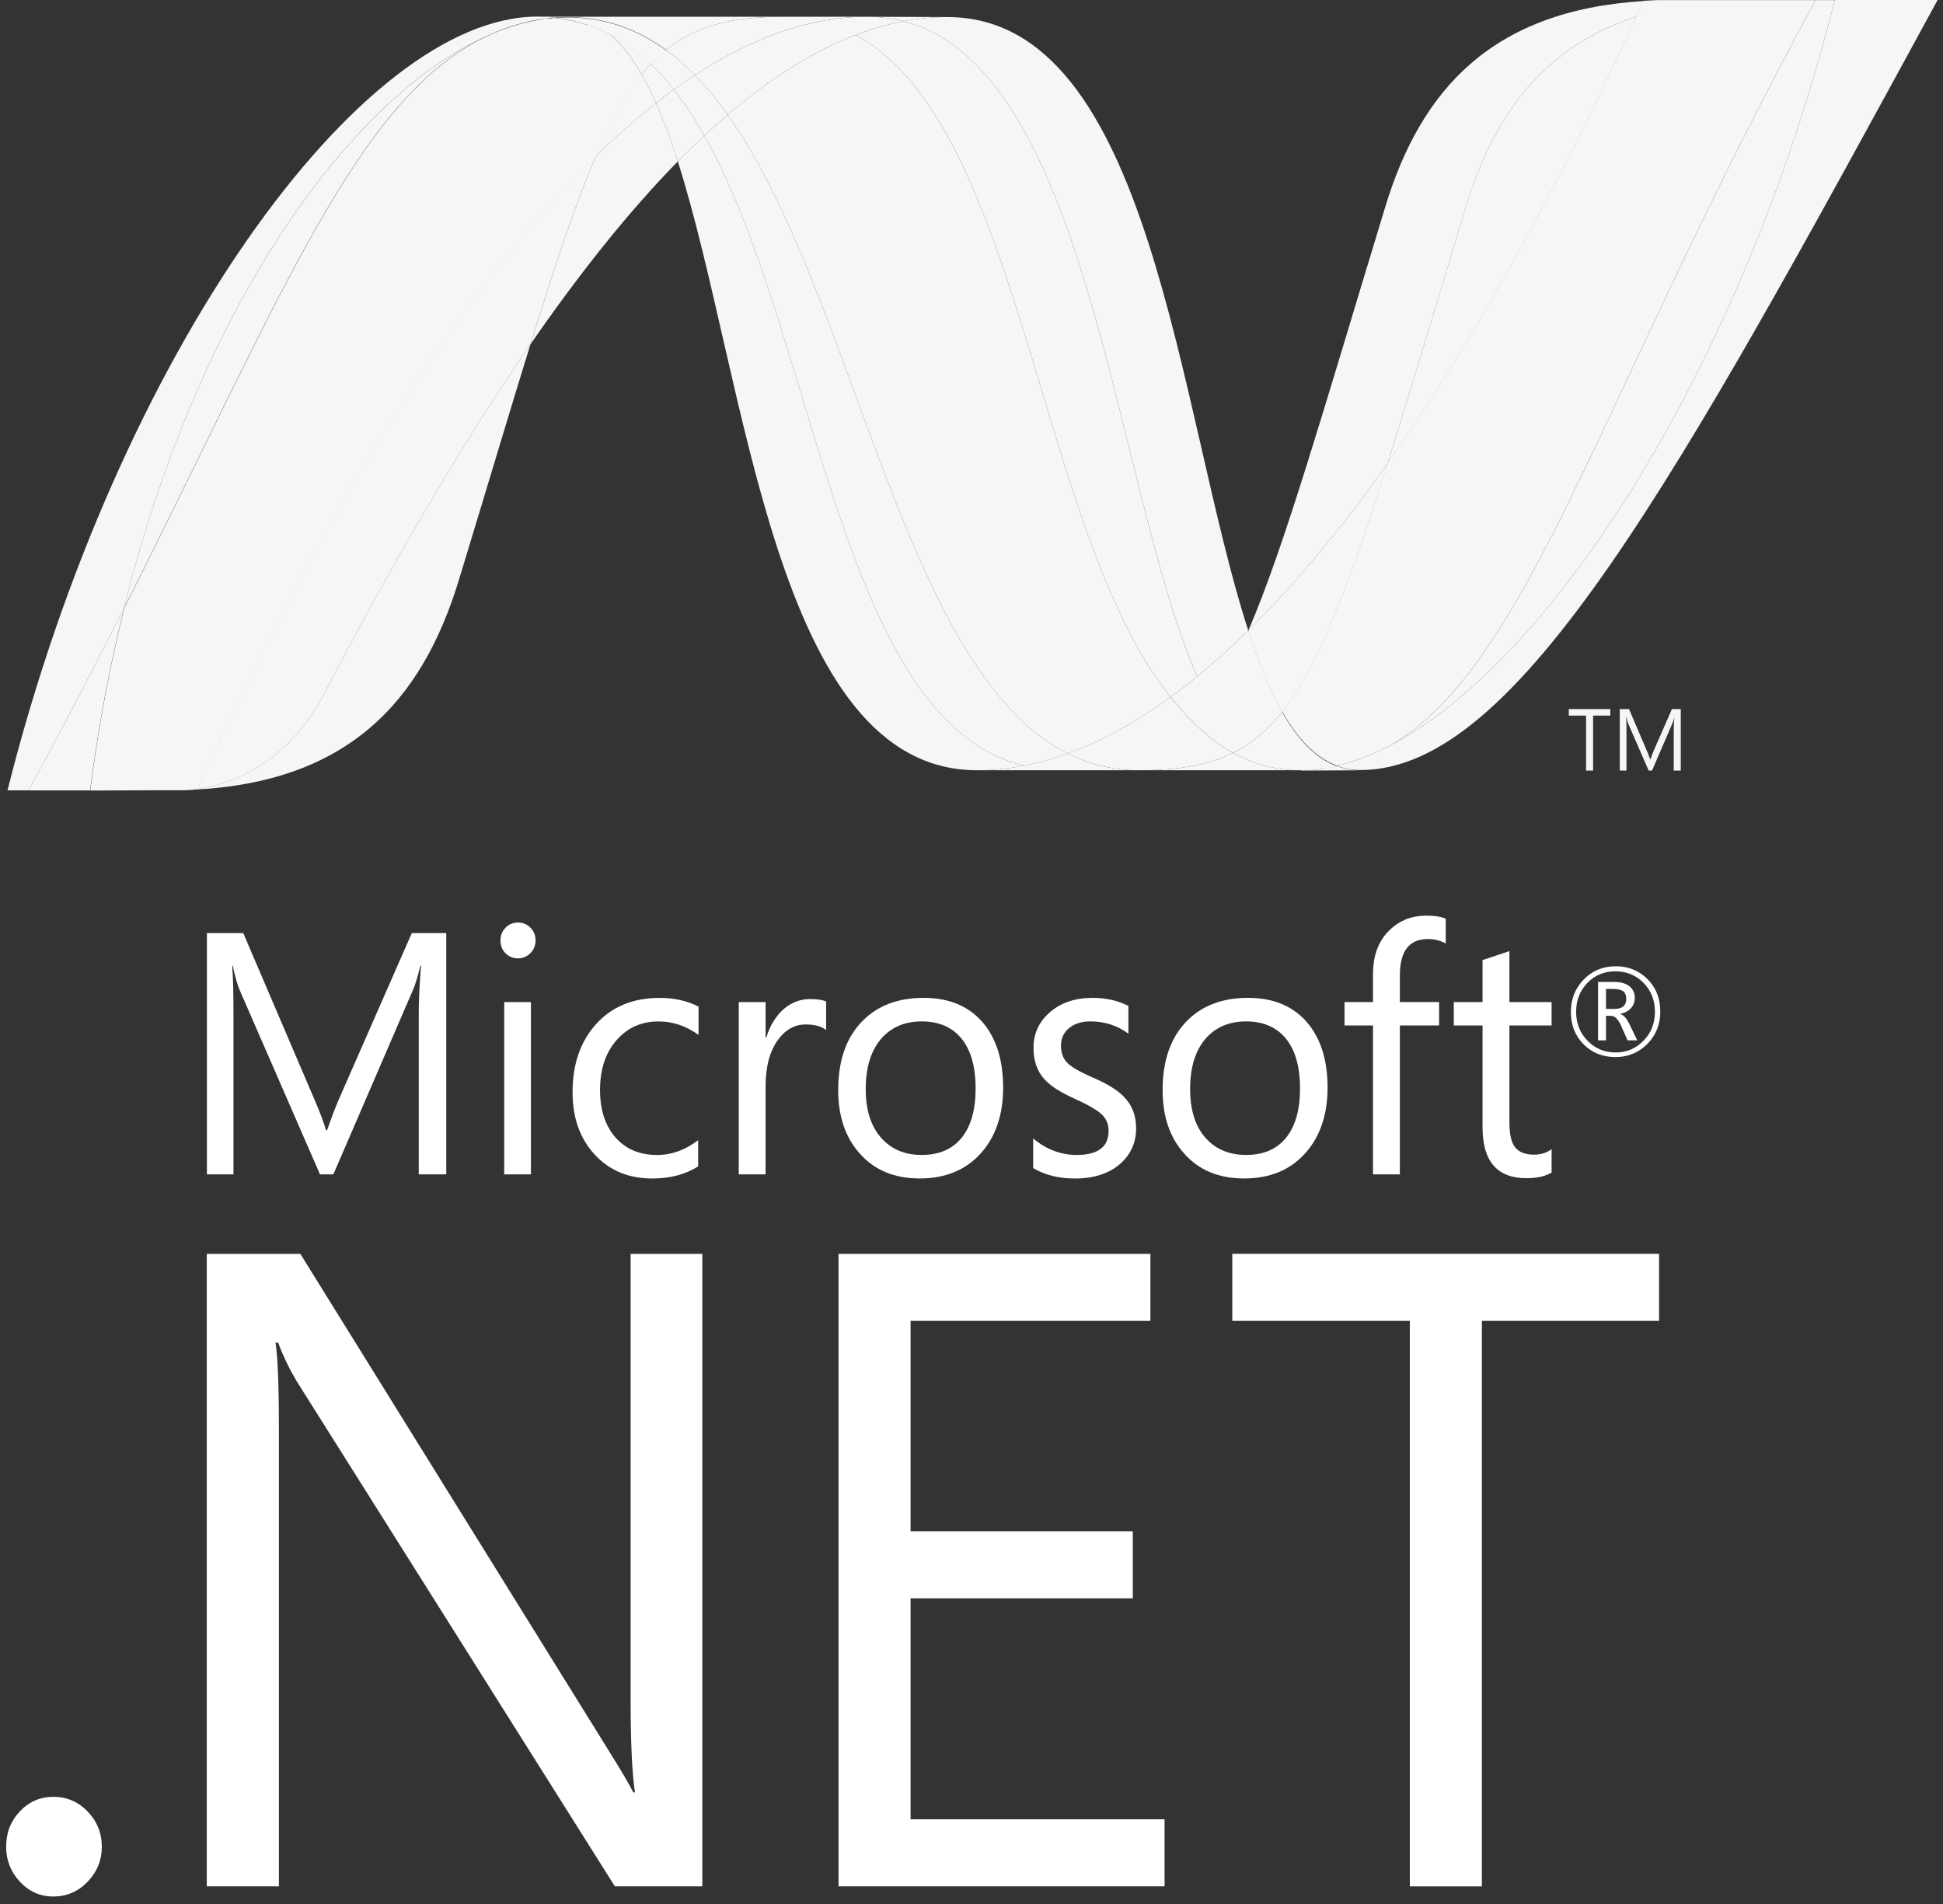
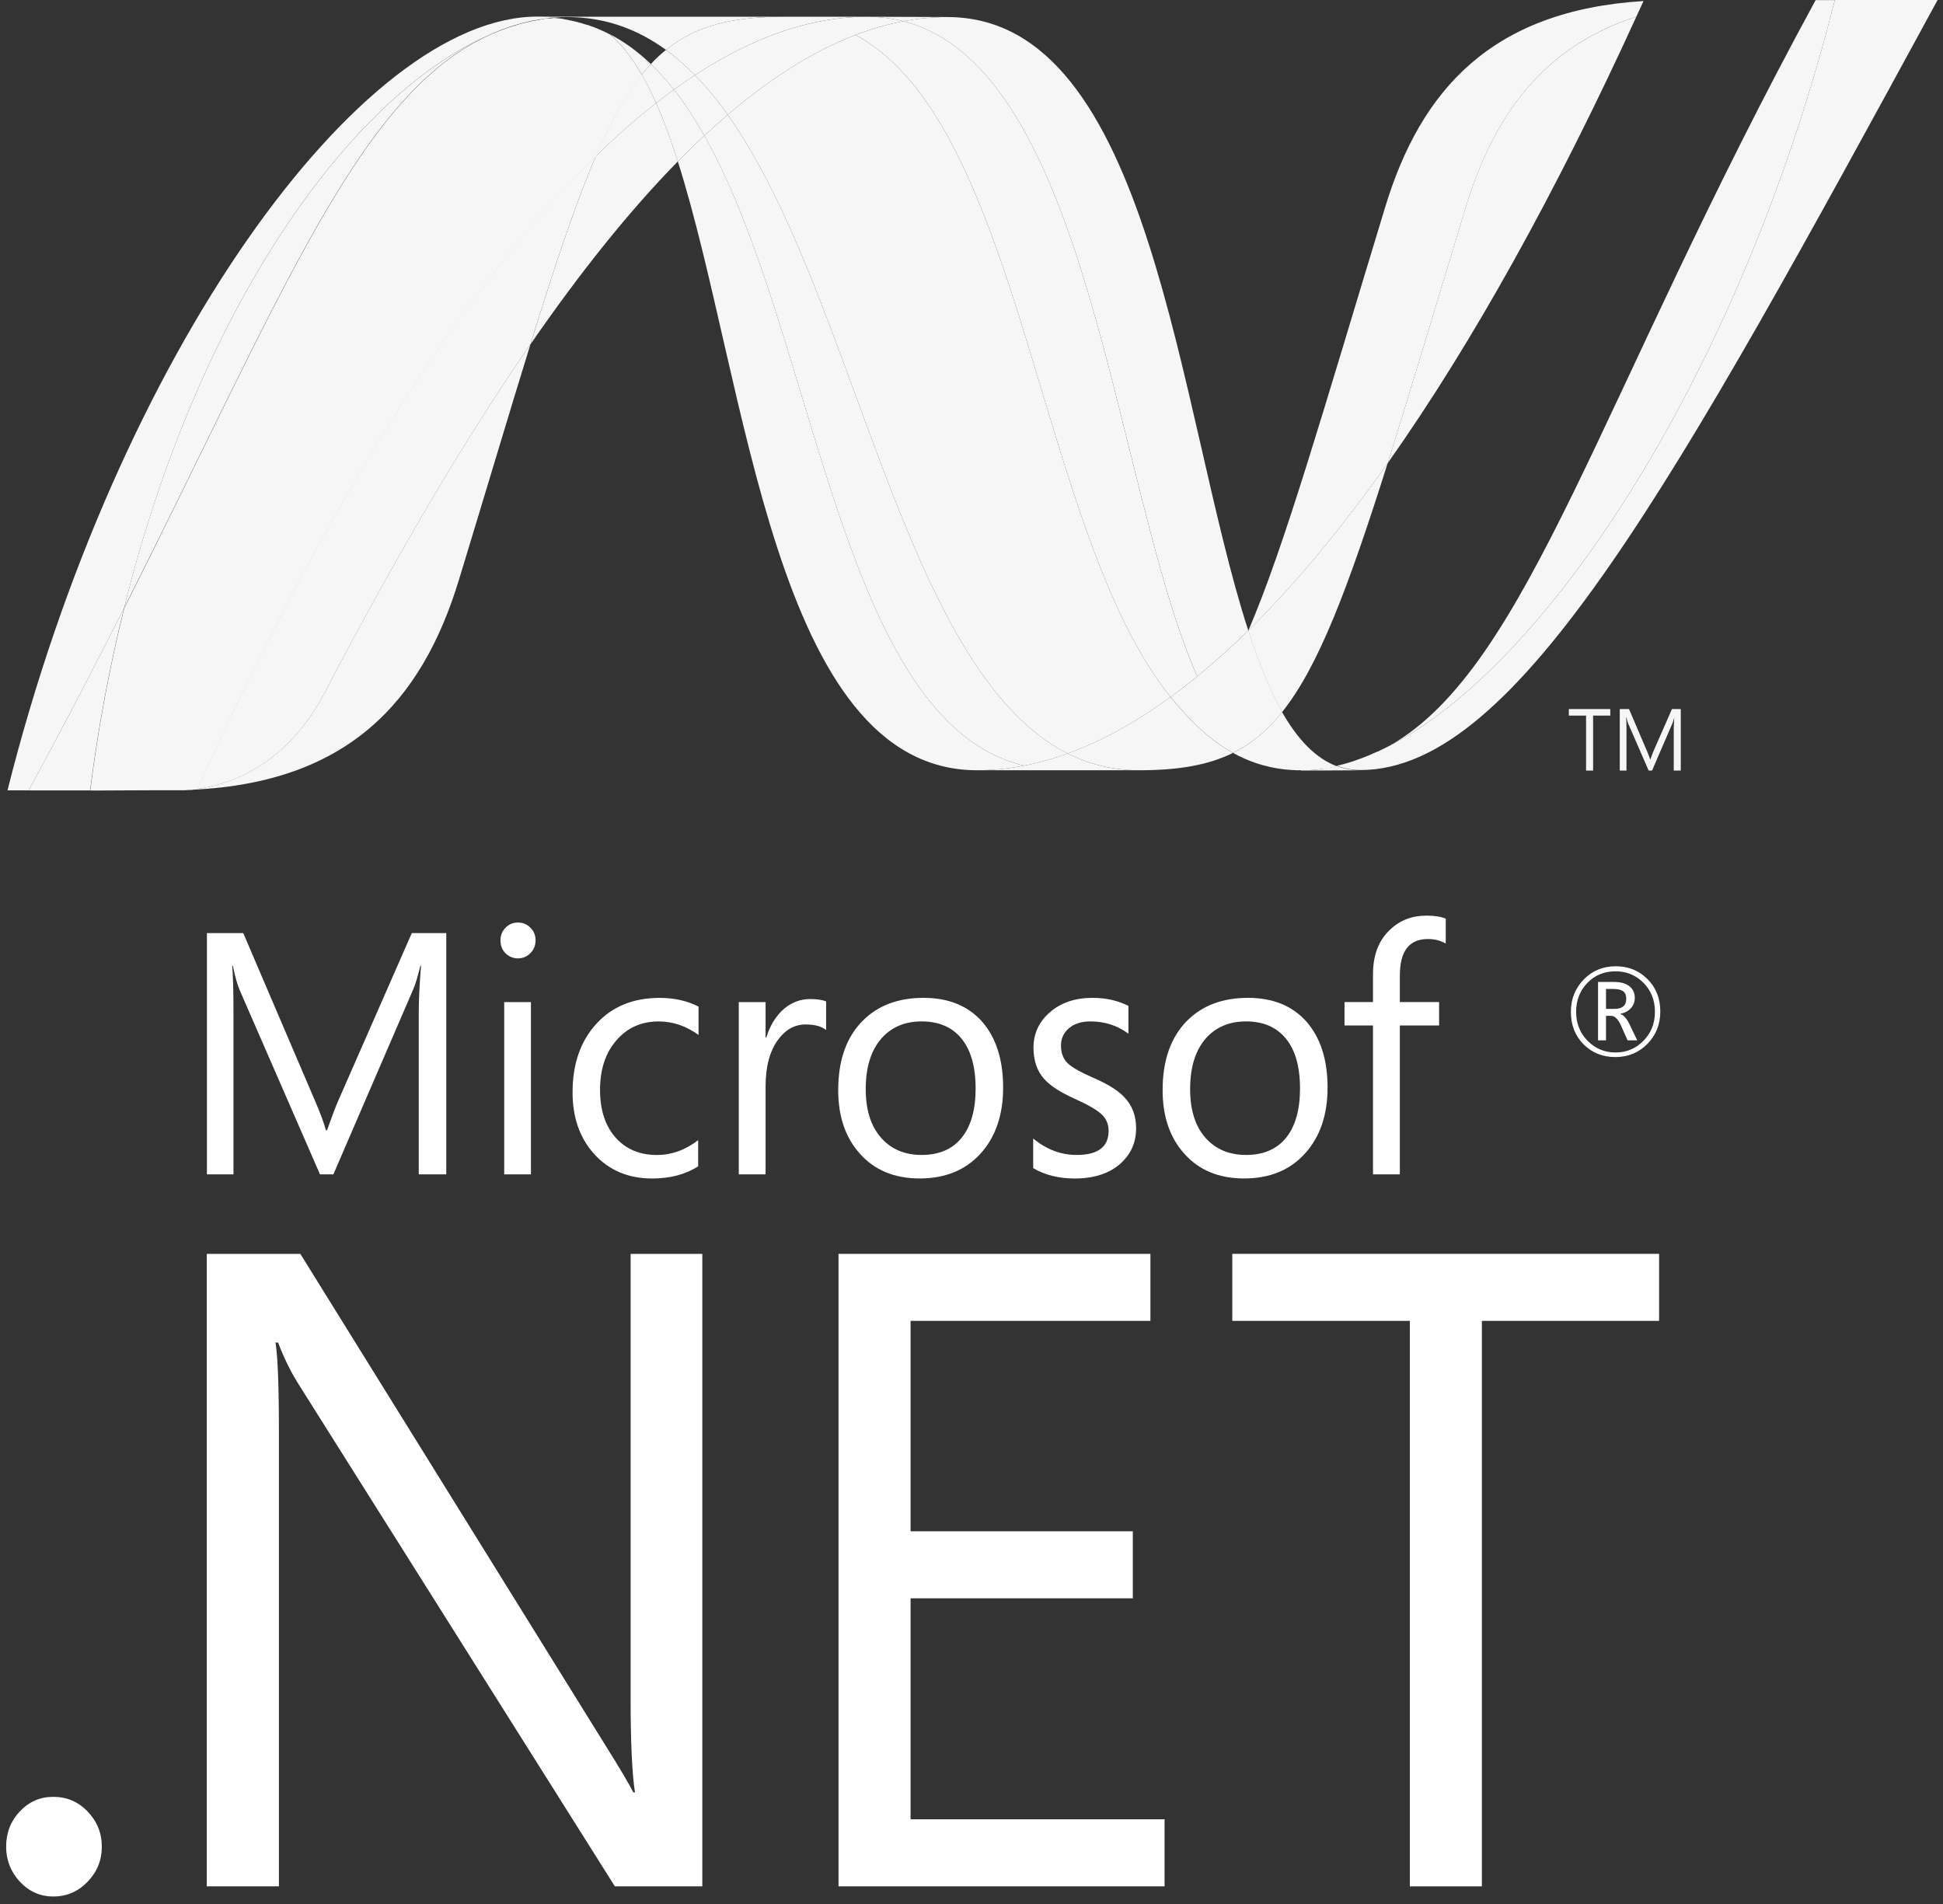
<svg xmlns="http://www.w3.org/2000/svg" width="50" height="49" viewBox="0 0 50 49" fill="none">
  <rect x="0" y="0" width="50" height="49" fill="#333333" stroke="none" />
  <g clip-path="url(#clip0_551_1293)">
    <path d="M41.849 25.706C41.849 25.62 41.826 25.558 41.779 25.518C41.727 25.474 41.636 25.451 41.51 25.451H41.328V25.964H41.547C41.749 25.964 41.849 25.878 41.849 25.706ZM42.132 26.774H41.883L41.724 26.414C41.643 26.233 41.557 26.143 41.463 26.143H41.328V26.774H41.123V25.271H41.535C41.718 25.271 41.855 25.312 41.949 25.397C42.029 25.47 42.069 25.564 42.069 25.68C42.069 25.784 42.036 25.871 41.971 25.943C41.907 26.016 41.815 26.066 41.697 26.091V26.098C41.779 26.117 41.861 26.209 41.94 26.375L42.132 26.775V26.774ZM42.587 26.038C42.587 25.742 42.489 25.492 42.293 25.294C42.097 25.096 41.857 24.997 41.575 24.997C41.283 24.997 41.04 25.096 40.848 25.296C40.655 25.497 40.559 25.744 40.559 26.038C40.559 26.337 40.659 26.588 40.857 26.788C41.053 26.987 41.293 27.086 41.575 27.086C41.855 27.086 42.094 26.986 42.292 26.784C42.489 26.585 42.587 26.336 42.587 26.038ZM42.725 26.031C42.725 26.363 42.614 26.641 42.392 26.866C42.169 27.091 41.896 27.204 41.569 27.204C41.24 27.204 40.967 27.093 40.749 26.875C40.532 26.655 40.424 26.377 40.424 26.04C40.424 25.711 40.535 25.434 40.755 25.207C40.975 24.98 41.25 24.867 41.578 24.867C41.9 24.867 42.17 24.975 42.389 25.191C42.614 25.413 42.725 25.692 42.725 26.031Z" fill="white" />
    <path d="M11.484 30.222H10.776V26.053C10.776 25.724 10.797 25.323 10.834 24.85H10.818C10.752 25.127 10.691 25.327 10.638 25.451L8.579 30.222H8.234L6.17 25.486C6.112 25.354 6.051 25.141 5.99 24.85H5.975C5.996 25.099 6.008 25.502 6.008 26.062V30.222H5.325V24.014H6.26L8.112 28.343C8.252 28.669 8.342 28.917 8.386 29.086H8.416C8.536 28.747 8.632 28.493 8.705 28.325L10.597 24.014H11.484V30.222H11.484Z" fill="white" />
    <path d="M13.663 30.222H12.975V25.789H13.663V30.222ZM13.782 24.2C13.782 24.33 13.738 24.439 13.649 24.529C13.562 24.618 13.454 24.664 13.328 24.664C13.205 24.664 13.098 24.62 13.01 24.534C12.922 24.447 12.879 24.336 12.879 24.2C12.879 24.072 12.922 23.962 13.01 23.874C13.098 23.785 13.205 23.742 13.328 23.742C13.454 23.742 13.562 23.785 13.649 23.874C13.738 23.962 13.782 24.072 13.782 24.2Z" fill="white" />
    <path d="M17.966 30.017C17.636 30.226 17.241 30.329 16.785 30.329C16.167 30.329 15.669 30.118 15.289 29.697C14.92 29.288 14.734 28.76 14.734 28.113C14.734 27.386 14.936 26.799 15.343 26.352C15.748 25.904 16.293 25.681 16.978 25.681C17.353 25.681 17.685 25.756 17.976 25.906V26.634C17.654 26.402 17.314 26.287 16.949 26.287C16.509 26.287 16.152 26.445 15.875 26.759C15.587 27.081 15.441 27.511 15.441 28.048C15.441 28.564 15.574 28.972 15.839 29.274C16.105 29.573 16.459 29.724 16.905 29.724C17.282 29.724 17.636 29.596 17.966 29.343V30.017Z" fill="white" />
    <path d="M21.259 26.508C21.138 26.412 20.963 26.365 20.732 26.365C20.452 26.365 20.216 26.494 20.025 26.754C19.809 27.045 19.701 27.448 19.701 27.962V30.222H19.011V25.789H19.701V26.703H19.718C19.819 26.379 19.976 26.13 20.185 25.954C20.381 25.793 20.602 25.711 20.846 25.711C21.029 25.711 21.166 25.732 21.259 25.772V26.508L21.259 26.508Z" fill="white" />
    <path d="M25.106 28.013C25.106 27.446 24.981 27.012 24.732 26.715C24.49 26.429 24.152 26.286 23.717 26.286C23.288 26.286 22.944 26.431 22.686 26.72C22.414 27.029 22.278 27.465 22.278 28.03C22.278 28.561 22.408 28.977 22.669 29.275C22.928 29.574 23.278 29.723 23.717 29.723C24.171 29.723 24.518 29.571 24.756 29.269C24.989 28.973 25.106 28.555 25.106 28.013ZM25.814 27.988C25.814 28.695 25.619 29.262 25.233 29.688C24.845 30.115 24.322 30.328 23.666 30.328C23.019 30.328 22.503 30.115 22.126 29.688C21.756 29.276 21.57 28.732 21.57 28.056C21.57 27.285 21.78 26.691 22.202 26.268C22.591 25.877 23.113 25.68 23.766 25.68C24.409 25.68 24.912 25.886 25.274 26.294C25.632 26.705 25.814 27.27 25.814 27.988Z" fill="white" />
    <path d="M29.236 29.036C29.236 29.399 29.104 29.7 28.84 29.939C28.552 30.199 28.155 30.329 27.657 30.329C27.249 30.329 26.891 30.241 26.587 30.062V29.299C26.925 29.581 27.298 29.723 27.708 29.723C28.254 29.723 28.528 29.516 28.528 29.104C28.528 28.931 28.468 28.787 28.347 28.676C28.226 28.563 27.99 28.427 27.639 28.269C27.278 28.106 27.021 27.939 26.869 27.766C26.687 27.561 26.595 27.294 26.595 26.965C26.595 26.598 26.738 26.291 27.021 26.047C27.305 25.803 27.669 25.68 28.116 25.68C28.459 25.68 28.766 25.749 29.038 25.888V26.602C28.754 26.391 28.429 26.286 28.059 26.286C27.831 26.286 27.647 26.345 27.511 26.459C27.373 26.575 27.303 26.724 27.303 26.905C27.303 27.102 27.361 27.255 27.477 27.364C27.579 27.465 27.796 27.588 28.123 27.732C28.492 27.89 28.758 28.055 28.92 28.223C29.13 28.436 29.236 28.707 29.236 29.036Z" fill="white" />
    <path d="M33.454 28.013C33.454 27.446 33.329 27.012 33.079 26.715C32.838 26.429 32.499 26.286 32.065 26.286C31.636 26.286 31.292 26.431 31.033 26.72C30.761 27.029 30.626 27.465 30.626 28.03C30.626 28.561 30.756 28.977 31.014 29.275C31.277 29.574 31.627 29.723 32.065 29.723C32.519 29.723 32.866 29.571 33.104 29.269C33.337 28.973 33.454 28.555 33.454 28.013ZM34.163 27.988C34.163 28.695 33.967 29.262 33.58 29.688C33.193 30.115 32.671 30.328 32.014 30.328C31.367 30.328 30.851 30.115 30.474 29.688C30.104 29.276 29.918 28.732 29.918 28.056C29.918 27.285 30.129 26.691 30.549 26.268C30.939 25.877 31.461 25.68 32.115 25.68C32.758 25.68 33.26 25.886 33.621 26.294C33.98 26.705 34.163 27.27 34.163 27.988Z" fill="white" />
    <path d="M37.204 24.282C37.068 24.205 36.917 24.166 36.746 24.166C36.262 24.166 36.023 24.479 36.023 25.105V25.788H37.033V26.39H36.023V30.222H35.332V26.39H34.599V25.788H35.332V25.07C35.332 24.582 35.477 24.199 35.773 23.923C36.026 23.683 36.336 23.564 36.704 23.564C36.917 23.564 37.084 23.591 37.204 23.642V24.282Z" fill="white" />
-     <path d="M39.928 30.177C39.765 30.274 39.548 30.321 39.279 30.321C38.527 30.321 38.151 29.885 38.151 29.013V26.391H37.411V25.789H38.151V24.707C38.371 24.636 38.6 24.558 38.843 24.477V25.789H39.928V26.391H38.843V28.892C38.843 29.19 38.89 29.402 38.989 29.525C39.089 29.653 39.252 29.715 39.481 29.715C39.653 29.715 39.802 29.668 39.928 29.572V30.177Z" fill="white" />
    <path d="M2.62 47.525C2.62 47.872 2.499 48.172 2.256 48.426C2.013 48.679 1.718 48.807 1.372 48.807C1.034 48.807 0.747 48.679 0.511 48.426C0.276 48.172 0.158 47.872 0.158 47.525C0.158 47.167 0.276 46.866 0.511 46.616C0.747 46.366 1.034 46.242 1.372 46.242C1.718 46.242 2.013 46.367 2.256 46.621C2.499 46.875 2.62 47.176 2.62 47.525Z" fill="white" />
    <path d="M18.072 48.545H15.822L7.651 35.572C7.46 35.26 7.296 34.92 7.156 34.55H7.089C7.147 34.897 7.177 35.643 7.177 36.786V48.545H5.321V32.269H7.729L15.655 45.038C15.971 45.544 16.186 45.907 16.296 46.126H16.34C16.267 45.658 16.228 44.86 16.228 43.733V32.269H18.073V48.545H18.072Z" fill="white" />
    <path d="M29.968 48.545H21.578V32.269H29.604V33.993H23.432V39.408H29.151V41.133H23.432V46.82H29.968V48.545Z" fill="white" />
    <path d="M42.694 33.993H38.134V48.546H36.28V33.993H31.711V32.268H42.694V33.993Z" fill="white" />
    <path d="M17.443 4.155C19.233 9.783 19.912 19.823 25.146 19.823C25.544 19.823 25.947 19.783 26.351 19.704C21.593 18.563 21.029 8.632 18.125 3.489C17.898 3.702 17.672 3.924 17.443 4.155Z" fill="#F6F6F6" />
    <path d="M18.125 3.49C21.029 8.632 21.593 18.563 26.351 19.704C26.725 19.634 27.099 19.527 27.475 19.392C23.204 17.24 22.023 7.597 18.726 2.954C18.526 3.125 18.326 3.304 18.125 3.49Z" fill="#F6F6F6" />
    <path d="M22.309 0.431C21.911 0.431 21.508 0.471 21.103 0.55C20.044 0.755 18.968 1.224 17.883 1.934C18.179 2.234 18.461 2.578 18.727 2.954C19.83 2.012 20.925 1.317 22.017 0.899C22.427 0.743 22.835 0.625 23.245 0.548C22.95 0.471 22.638 0.431 22.309 0.431Z" fill="#F6F6F6" />
    <path d="M30.809 17.408C31.246 17.051 31.683 16.656 32.122 16.225C30.303 10.623 29.652 0.439 24.381 0.439C24.004 0.439 23.624 0.475 23.245 0.547C28.046 1.775 28.661 12.516 30.809 17.408Z" fill="#F6F6F6" />
    <path d="M23.245 0.548C22.949 0.471 22.638 0.431 22.309 0.431L24.381 0.438C24.004 0.438 23.624 0.475 23.245 0.548" fill="#F6F6F6" />
    <path d="M30.717 18.598C30.511 18.396 30.315 18.174 30.122 17.938C29.236 18.584 28.352 19.073 27.475 19.392C27.787 19.549 28.114 19.665 28.462 19.737C28.731 19.794 29.01 19.823 29.303 19.823C30.288 19.823 31.067 19.703 31.73 19.376C31.364 19.173 31.03 18.91 30.717 18.598Z" fill="#F6F6F6" />
    <path d="M22.017 0.9C26.317 3.212 26.691 13.685 30.123 17.938C30.353 17.771 30.58 17.595 30.808 17.408C28.66 12.516 28.046 1.774 23.245 0.547C22.836 0.626 22.427 0.743 22.017 0.9Z" fill="#F6F6F6" />
    <path d="M18.726 2.954C22.023 7.597 23.204 17.24 27.475 19.392C28.353 19.073 29.236 18.584 30.123 17.938C26.691 13.686 26.317 3.213 22.017 0.9C20.925 1.317 19.829 2.013 18.726 2.954Z" fill="#F6F6F6" />
    <path d="M15.334 4.019C14.817 5.22 14.289 6.8 13.651 8.861C14.92 7.022 16.185 5.438 17.443 4.154C17.27 3.607 17.084 3.101 16.883 2.651C16.369 3.056 15.85 3.512 15.334 4.019Z" fill="#F6F6F6" />
    <path d="M17.341 2.305C17.19 2.417 17.037 2.531 16.884 2.652C17.084 3.102 17.27 3.607 17.443 4.155C17.671 3.925 17.898 3.702 18.125 3.489C17.881 3.059 17.623 2.662 17.341 2.305Z" fill="#F6F6F6" />
    <path d="M17.883 1.934C17.702 2.051 17.523 2.175 17.341 2.305C17.622 2.661 17.881 3.059 18.126 3.49C18.326 3.303 18.527 3.124 18.726 2.954C18.461 2.578 18.179 2.234 17.883 1.934Z" fill="#F6F6F6" />
    <path d="M47.216 0.002C44.784 9.647 39.704 17.393 35.445 19.346H35.437C35.359 19.382 35.282 19.415 35.207 19.447C35.196 19.453 35.187 19.454 35.179 19.458C35.156 19.467 35.136 19.474 35.113 19.484C35.103 19.49 35.093 19.492 35.084 19.496C35.048 19.509 35.013 19.52 34.977 19.535C34.962 19.541 34.948 19.546 34.934 19.551C34.917 19.557 34.899 19.563 34.881 19.569C34.865 19.575 34.848 19.58 34.83 19.587C34.814 19.593 34.798 19.596 34.784 19.603C34.753 19.612 34.724 19.62 34.693 19.631C34.68 19.631 34.668 19.638 34.655 19.642C34.636 19.648 34.614 19.653 34.593 19.659C34.579 19.665 34.567 19.667 34.552 19.67C34.53 19.677 34.506 19.683 34.484 19.688C34.456 19.695 34.43 19.701 34.403 19.707C34.596 19.78 34.796 19.817 35.013 19.817C39.051 19.817 43.123 12.375 49.861 0H47.215L47.216 0.002Z" fill="#F6F6F6" />
    <path d="M12.774 0.822C12.776 0.822 12.779 0.816 12.781 0.816C12.784 0.816 12.789 0.816 12.79 0.809H12.796C12.818 0.801 12.839 0.792 12.861 0.784C12.867 0.784 12.87 0.784 12.874 0.777C12.88 0.777 12.885 0.771 12.891 0.77C12.915 0.762 12.939 0.753 12.961 0.744H12.965C13.018 0.728 13.068 0.707 13.12 0.688C13.127 0.688 13.134 0.682 13.143 0.682C13.165 0.675 13.187 0.667 13.209 0.661C13.22 0.655 13.23 0.655 13.239 0.652C13.263 0.644 13.285 0.636 13.307 0.631C13.316 0.631 13.325 0.625 13.332 0.624C13.406 0.603 13.48 0.583 13.554 0.565C13.565 0.565 13.573 0.558 13.585 0.558C13.606 0.551 13.626 0.548 13.649 0.545C13.659 0.538 13.67 0.538 13.681 0.535C13.703 0.528 13.723 0.527 13.747 0.522H13.762C13.807 0.513 13.852 0.505 13.897 0.496H13.924C13.946 0.49 13.965 0.489 13.986 0.485C13.998 0.485 14.01 0.479 14.021 0.479C14.041 0.479 14.062 0.472 14.081 0.469C14.092 0.469 14.102 0.469 14.114 0.463C14.161 0.456 14.21 0.454 14.259 0.45C14.12 0.436 13.976 0.427 13.83 0.427C9.282 0.427 3.015 9.104 0.193 20.34H0.737C1.64 18.684 2.452 17.117 3.194 15.646C5.17 7.687 9.197 2.259 12.774 0.821" fill="#F6F6F6" />
    <path d="M15.334 4.019C15.851 3.513 16.369 3.057 16.883 2.652C16.766 2.387 16.645 2.143 16.514 1.918C16.098 2.438 15.718 3.122 15.334 4.019Z" fill="#F6F6F6" />
    <path d="M15.707 0.888C16.005 1.145 16.27 1.497 16.514 1.919C16.591 1.822 16.668 1.733 16.749 1.649C16.411 1.324 16.046 1.058 15.65 0.858C15.666 0.867 15.682 0.874 15.698 0.882C15.698 0.882 15.705 0.888 15.707 0.888" fill="#F6F6F6" />
    <path d="M3.193 15.647C7.341 7.43 9.305 2.229 12.774 0.822C9.198 2.261 5.17 7.689 3.193 15.647Z" fill="#F6F6F6" />
    <path d="M16.748 1.648C16.668 1.733 16.591 1.822 16.514 1.919C16.644 2.143 16.765 2.387 16.884 2.652C17.037 2.531 17.189 2.417 17.341 2.305C17.154 2.067 16.955 1.846 16.748 1.648Z" fill="#F6F6F6" />
    <path d="M5.076 20.305C5.05 20.311 5.025 20.311 5.001 20.314H4.987C4.965 20.314 4.943 20.32 4.923 20.32H4.912C4.86 20.327 4.809 20.327 4.76 20.331H4.744C8.941 20.21 10.86 18.049 11.812 14.915C12.536 12.539 13.13 10.538 13.651 8.858C11.893 11.403 10.127 14.436 8.351 17.833C7.495 19.471 6.193 20.155 5.076 20.301" fill="#F6F6F6" />
    <path d="M5.076 20.303C6.193 20.157 7.495 19.473 8.351 17.835C10.127 14.438 11.894 11.404 13.65 8.86C14.289 6.798 14.816 5.219 15.334 4.018C11.833 7.444 8.318 13.141 5.076 20.301" fill="#F6F6F6" />
    <path d="M3.193 15.647C2.451 17.118 1.64 18.685 0.736 20.341H2.318C2.528 18.696 2.825 17.128 3.193 15.648" fill="#F6F6F6" />
    <path d="M14.114 0.467C14.101 0.467 14.092 0.473 14.081 0.473C14.061 0.48 14.041 0.48 14.021 0.482C14.009 0.482 13.998 0.482 13.986 0.489C13.965 0.495 13.945 0.496 13.924 0.5C13.914 0.5 13.905 0.5 13.897 0.506C13.851 0.514 13.806 0.523 13.762 0.531H13.746C13.723 0.537 13.703 0.541 13.681 0.544C13.67 0.55 13.659 0.55 13.648 0.553C13.627 0.559 13.605 0.562 13.584 0.566C13.573 0.573 13.564 0.573 13.554 0.573C13.48 0.592 13.406 0.611 13.332 0.632C13.324 0.632 13.316 0.639 13.306 0.64C13.284 0.647 13.262 0.653 13.239 0.661C13.23 0.667 13.219 0.667 13.209 0.67C13.187 0.676 13.164 0.683 13.143 0.69C13.134 0.69 13.127 0.697 13.119 0.697C13.068 0.716 13.017 0.736 12.964 0.752C12.942 0.76 12.918 0.769 12.894 0.777C12.885 0.784 12.876 0.785 12.865 0.79C12.842 0.797 12.82 0.806 12.799 0.815C12.791 0.821 12.783 0.822 12.778 0.825C9.309 2.233 7.345 7.433 3.197 15.65C2.829 17.13 2.531 18.699 2.323 20.344H2.545C3.17 20.344 3.347 20.337 4.066 20.337H4.103H4.21H4.247H4.257H4.294H4.315H4.329H4.358H4.447H4.537H4.612H4.632H4.764C4.813 20.331 4.864 20.331 4.916 20.327H4.926C4.948 20.327 4.969 20.32 4.99 20.32H5.005C5.028 20.32 5.054 20.314 5.08 20.311C8.322 13.151 11.837 7.454 15.338 4.028C15.723 3.131 16.102 2.446 16.517 1.928C16.275 1.505 16.009 1.152 15.711 0.896C15.711 0.896 15.703 0.896 15.703 0.89C15.686 0.882 15.67 0.874 15.653 0.865C15.636 0.856 15.622 0.849 15.605 0.84C15.589 0.833 15.572 0.824 15.557 0.816C15.536 0.809 15.519 0.8 15.501 0.792C15.486 0.785 15.472 0.778 15.457 0.772C15.426 0.759 15.395 0.746 15.365 0.732C15.351 0.726 15.339 0.723 15.326 0.717C15.304 0.709 15.279 0.699 15.257 0.689C15.246 0.683 15.233 0.681 15.22 0.677C15.188 0.665 15.156 0.654 15.125 0.643H15.117C15.081 0.631 15.045 0.621 15.007 0.611C14.998 0.604 14.991 0.604 14.982 0.603C14.95 0.594 14.921 0.585 14.89 0.576C14.882 0.576 14.874 0.57 14.868 0.57C14.793 0.549 14.716 0.533 14.637 0.518C14.629 0.518 14.621 0.511 14.613 0.511C14.58 0.505 14.547 0.499 14.514 0.495C14.505 0.488 14.501 0.488 14.494 0.488C14.454 0.482 14.415 0.477 14.375 0.472H14.355C14.323 0.466 14.293 0.465 14.264 0.462C14.213 0.468 14.165 0.471 14.118 0.476" fill="#F6F6F6" />
    <path d="M37.716 5.341C36.918 7.969 36.272 10.137 35.709 11.921C37.899 8.823 40.055 4.926 42.109 0.429C39.713 1.203 38.435 2.974 37.716 5.341Z" fill="#F6F6F6" />
    <path d="M35.779 19.181C35.667 19.24 35.555 19.295 35.445 19.346C39.704 17.392 44.784 9.646 47.216 0.002H46.723C41.135 10.265 39.338 17.136 35.779 19.181Z" fill="#F6F6F6" />
    <path d="M32.998 18.319C33.924 17.156 34.679 15.179 35.709 11.921C34.521 13.6 33.324 15.043 32.127 16.22C32.127 16.227 32.127 16.227 32.121 16.23C32.382 17.035 32.669 17.746 32.995 18.319" fill="#F6F6F6" />
    <path d="M32.998 18.319C32.682 18.715 32.348 19.017 31.977 19.24C31.895 19.289 31.813 19.334 31.729 19.376C32.121 19.594 32.55 19.739 33.029 19.798C33.099 19.805 33.169 19.811 33.241 19.817H33.254C33.287 19.817 33.321 19.817 33.356 19.823H33.37H33.475H33.588H33.623H33.703C33.716 19.823 33.729 19.823 33.742 19.817C33.767 19.817 33.793 19.817 33.818 19.81H33.827H33.856C33.882 19.81 33.911 19.804 33.939 19.801H33.946C33.954 19.801 33.963 19.794 33.971 19.794C34.001 19.788 34.031 19.785 34.06 19.781H34.086C34.119 19.774 34.152 19.77 34.186 19.764H34.192H34.202C34.269 19.75 34.334 19.737 34.401 19.72C33.851 19.513 33.391 19.025 32.995 18.331" fill="#F6F6F6" />
    <path d="M25.146 19.823C25.544 19.823 25.947 19.783 26.351 19.703C26.725 19.634 27.099 19.527 27.475 19.392C27.787 19.549 28.115 19.666 28.461 19.738C28.731 19.794 29.01 19.823 29.303 19.823H25.146Z" fill="#F6F6F6" />
-     <path d="M29.303 19.823C30.287 19.823 31.067 19.703 31.729 19.377C32.121 19.594 32.55 19.739 33.029 19.798C33.099 19.805 33.169 19.812 33.241 19.817H33.254C33.287 19.817 33.321 19.817 33.356 19.823H33.371H33.476H29.3L29.303 19.823Z" fill="#F6F6F6" />
    <path d="M33.478 19.823H33.592H33.627H33.706C33.719 19.823 33.732 19.823 33.745 19.817C33.77 19.817 33.796 19.817 33.822 19.81H33.831H33.86C33.886 19.81 33.915 19.804 33.943 19.801H33.95C33.958 19.801 33.966 19.794 33.974 19.794C34.004 19.788 34.035 19.785 34.063 19.781C34.073 19.781 34.08 19.781 34.09 19.774C34.123 19.768 34.157 19.764 34.19 19.758H34.197H34.206C34.273 19.745 34.339 19.731 34.405 19.714C34.598 19.787 34.798 19.824 35.015 19.824L33.48 19.831L33.478 19.823Z" fill="#F6F6F6" />
    <path d="M32.123 16.231V16.224C31.685 16.655 31.247 17.05 30.81 17.408C30.582 17.594 30.354 17.771 30.124 17.937C30.317 18.174 30.512 18.396 30.718 18.598C31.031 18.91 31.366 19.172 31.731 19.375C31.814 19.333 31.897 19.287 31.978 19.239C32.35 19.016 32.684 18.714 32.999 18.318C32.673 17.745 32.386 17.035 32.125 16.23" fill="#F6F6F6" />
-     <path d="M45.163 0.002H43.09H42.884H42.69H42.682C42.548 0.008 42.418 0.013 42.289 0.022C42.228 0.156 42.166 0.289 42.106 0.424C40.052 4.921 37.896 8.818 35.706 11.916C34.677 15.174 33.921 17.151 32.995 18.314C33.391 19.009 33.852 19.497 34.4 19.704C34.416 19.698 34.428 19.698 34.443 19.695H34.452C34.461 19.695 34.472 19.688 34.482 19.688C34.504 19.681 34.528 19.677 34.551 19.67C34.565 19.664 34.577 19.663 34.592 19.658C34.612 19.652 34.634 19.647 34.653 19.642C34.666 19.636 34.678 19.633 34.691 19.631C34.723 19.62 34.752 19.612 34.782 19.602C34.797 19.596 34.812 19.591 34.828 19.587C34.846 19.58 34.863 19.576 34.879 19.568C34.897 19.561 34.916 19.558 34.932 19.551C34.946 19.544 34.961 19.54 34.975 19.534C35.011 19.521 35.046 19.51 35.082 19.495C35.092 19.495 35.101 19.486 35.111 19.484C35.133 19.475 35.155 19.468 35.177 19.458C35.185 19.451 35.194 19.451 35.205 19.447C35.28 19.415 35.358 19.382 35.435 19.346H35.443C35.553 19.296 35.665 19.24 35.776 19.182C39.336 17.137 41.133 10.266 46.721 0.003H45.161L45.163 0.002Z" fill="#F6F6F6" />
-     <path d="M14.259 0.453C14.268 0.453 14.276 0.453 14.285 0.46C14.307 0.46 14.328 0.46 14.35 0.467H14.371C14.411 0.474 14.45 0.477 14.49 0.483C14.497 0.483 14.503 0.483 14.509 0.489C14.542 0.496 14.576 0.501 14.609 0.506C14.617 0.506 14.626 0.513 14.634 0.513C14.711 0.529 14.789 0.545 14.864 0.566C14.871 0.566 14.879 0.572 14.885 0.572C14.917 0.58 14.946 0.59 14.978 0.599C14.987 0.599 14.994 0.605 15.003 0.607C15.041 0.617 15.076 0.627 15.113 0.639C15.114 0.639 15.116 0.639 15.121 0.646C15.152 0.655 15.184 0.668 15.216 0.679C15.229 0.686 15.241 0.688 15.253 0.692C15.276 0.702 15.3 0.711 15.322 0.721C15.335 0.721 15.348 0.73 15.361 0.734C15.391 0.748 15.422 0.761 15.452 0.774C15.468 0.78 15.482 0.788 15.497 0.794C15.514 0.803 15.533 0.811 15.552 0.818C15.568 0.826 15.585 0.834 15.601 0.841C15.617 0.851 15.633 0.858 15.649 0.867C16.046 1.067 16.411 1.334 16.748 1.658C16.873 1.523 17.003 1.403 17.138 1.294C16.399 0.755 15.562 0.448 14.597 0.448C14.485 0.448 14.373 0.455 14.26 0.463" fill="#F6F6F6" />
    <path d="M16.748 1.649C16.955 1.846 17.154 2.067 17.341 2.306C17.523 2.176 17.702 2.051 17.883 1.934C17.646 1.691 17.397 1.473 17.137 1.285C17.003 1.392 16.873 1.514 16.748 1.649Z" fill="#F6F6F6" />
    <path d="M14.259 0.453C14.373 0.443 14.485 0.439 14.596 0.439C15.562 0.439 16.399 0.746 17.138 1.284C17.918 0.652 18.86 0.431 20.169 0.431H13.83C13.976 0.431 14.119 0.44 14.259 0.453Z" fill="#F6F6F6" />
    <path d="M20.169 0.431C18.86 0.431 17.918 0.652 17.138 1.284C17.397 1.472 17.646 1.69 17.883 1.934C18.968 1.224 20.043 0.754 21.103 0.549C21.507 0.471 21.911 0.431 22.308 0.431H20.169Z" fill="#F6F6F6" />
    <path d="M35.709 11.923C36.272 10.138 36.917 7.97 37.717 5.341C38.437 2.973 39.713 1.202 42.108 0.429C42.171 0.297 42.231 0.161 42.293 0.027C38.388 0.268 36.562 2.31 35.644 5.335C34.038 10.616 33.065 14.039 32.128 16.22C33.324 15.044 34.521 13.6 35.709 11.923Z" fill="#F6F6F6" />
    <path d="M41.438 18.416H40.996V19.831H40.815V18.416H40.371V18.248H41.438V18.416Z" fill="#F6F6F6" />
    <path d="M43.25 19.83H43.071V18.767C43.071 18.684 43.077 18.581 43.085 18.46C43.067 18.532 43.051 18.583 43.037 18.615L42.513 19.83H42.425L41.9 18.624C41.885 18.59 41.869 18.536 41.853 18.46H41.846C41.853 18.524 41.855 18.627 41.855 18.77V19.83H41.682V18.248H41.92L42.392 19.352C42.428 19.435 42.45 19.499 42.462 19.542H42.469C42.5 19.455 42.526 19.39 42.543 19.347L43.025 18.248H43.252V19.83H43.25Z" fill="#F6F6F6" />
  </g>
  <defs>
    <clipPath id="clip0_551_1293">
      <rect width="50" height="49" fill="white" />
    </clipPath>
  </defs>
</svg>